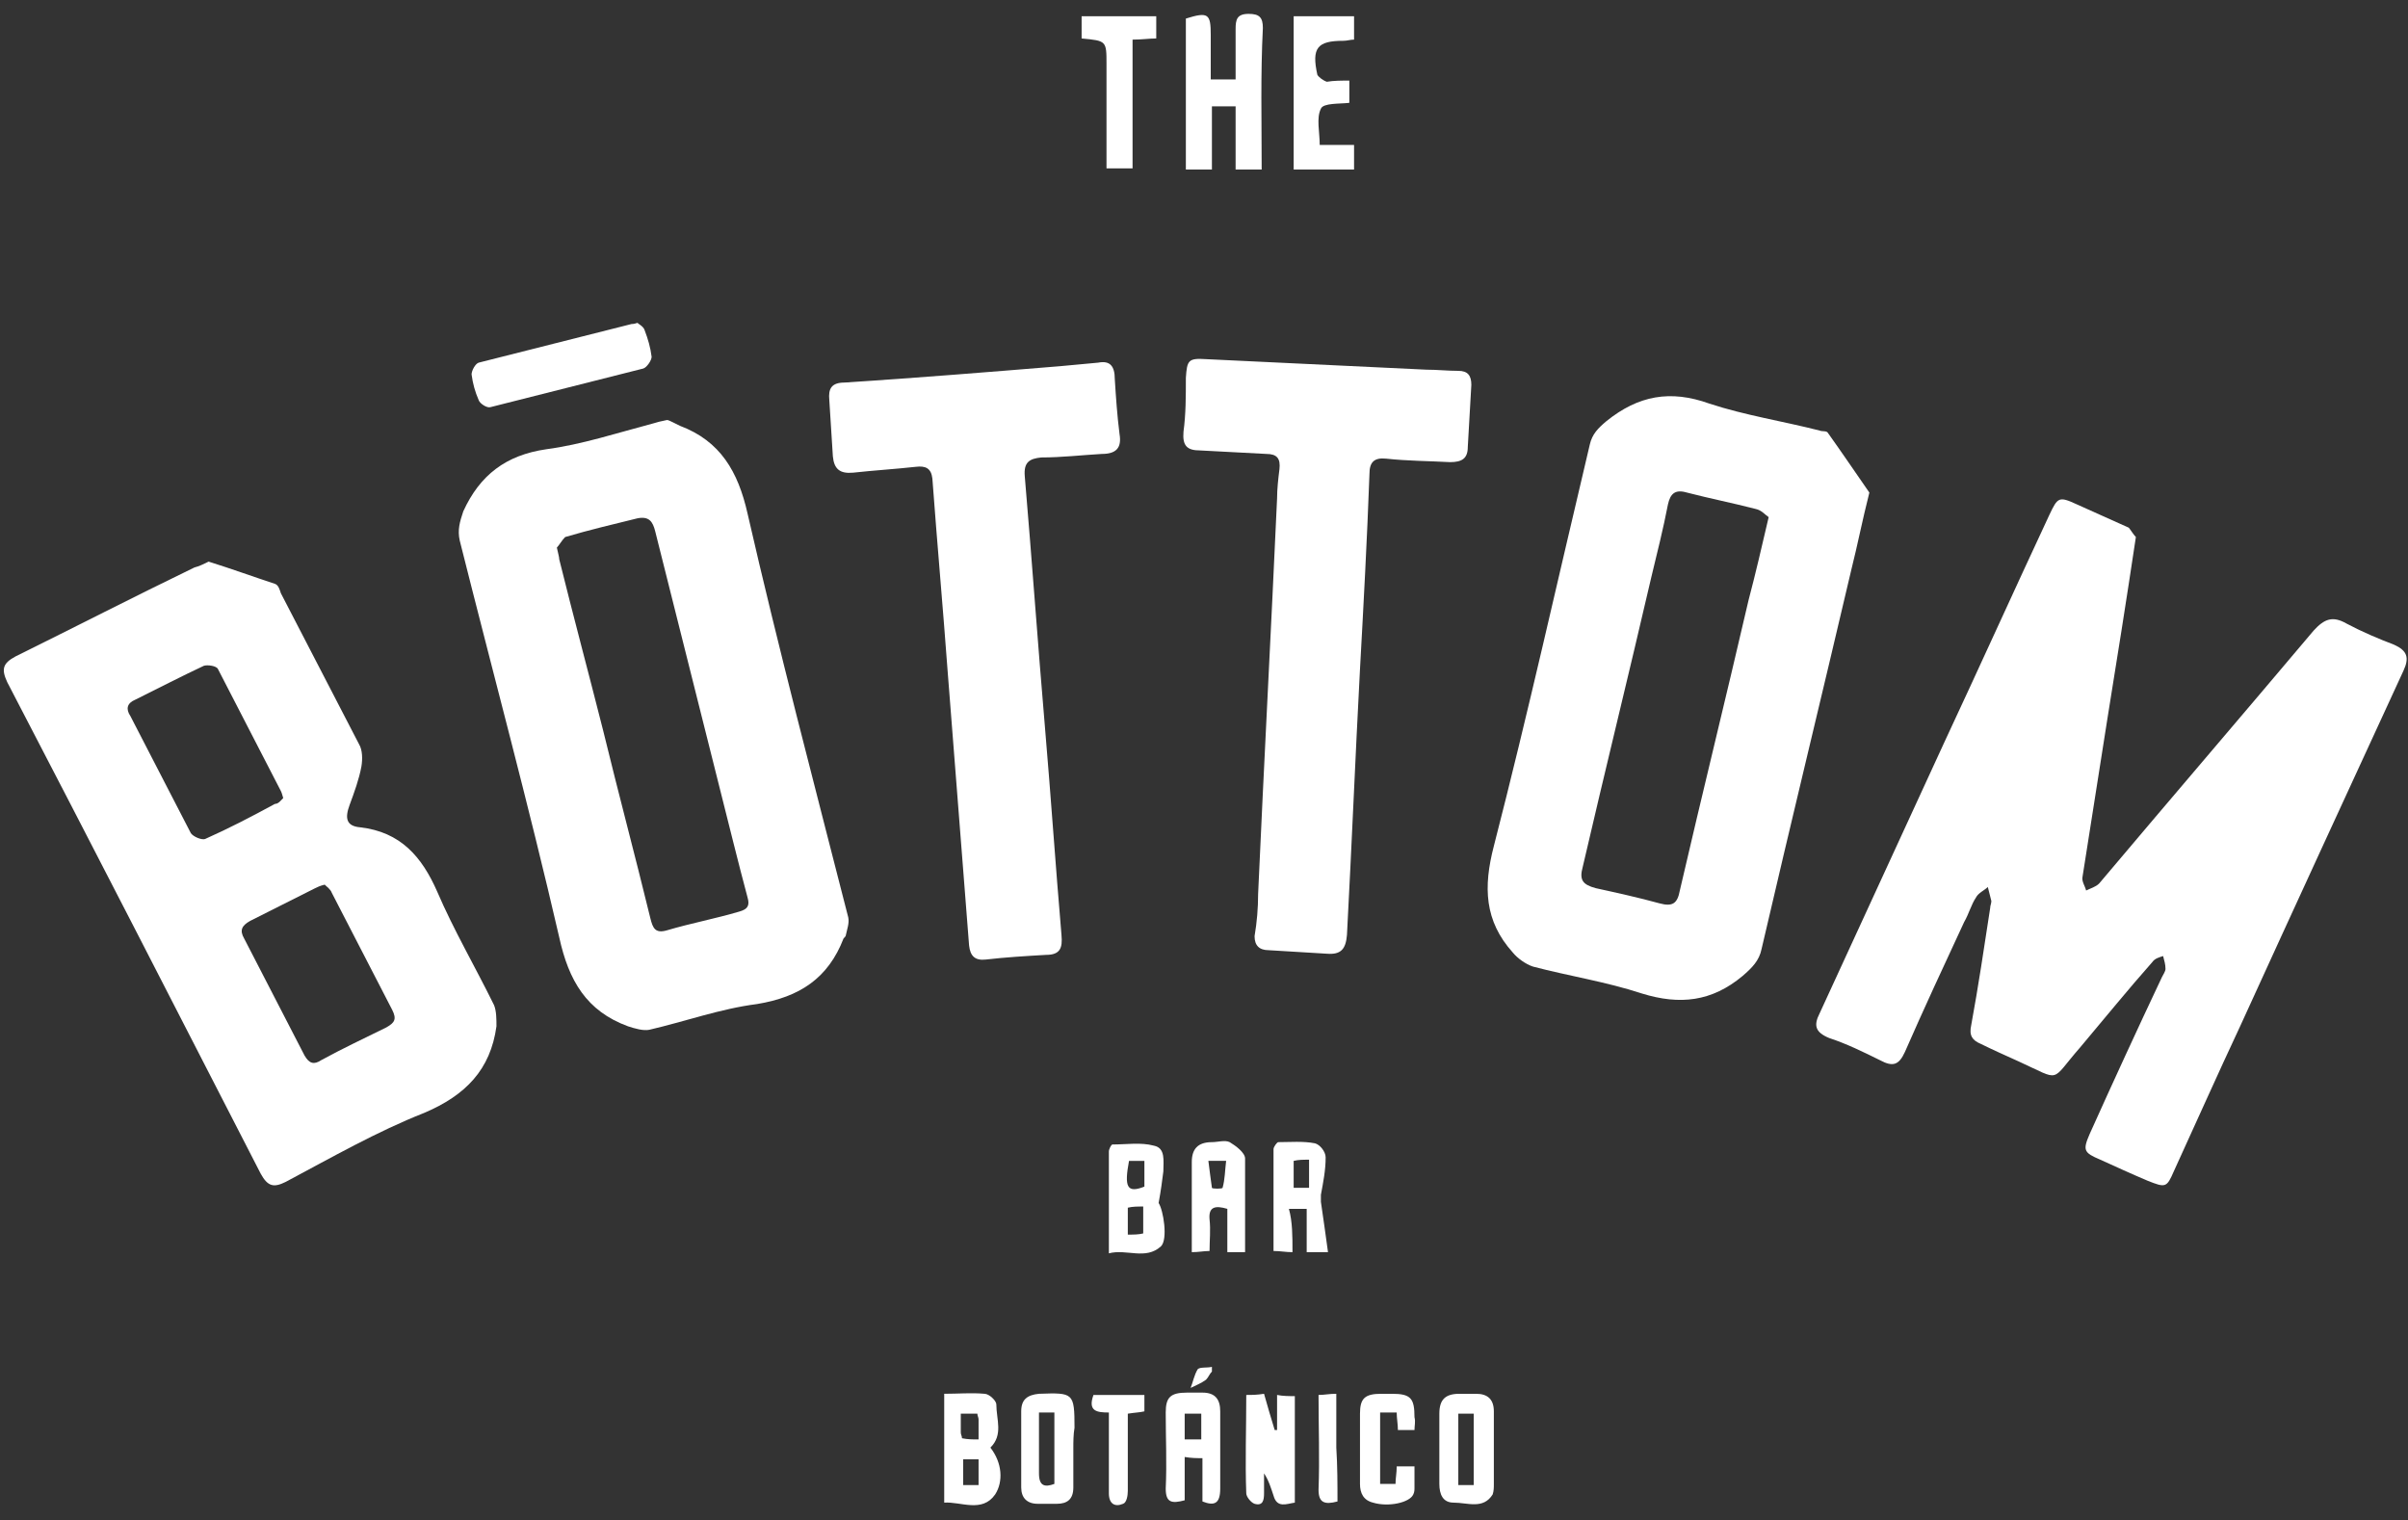
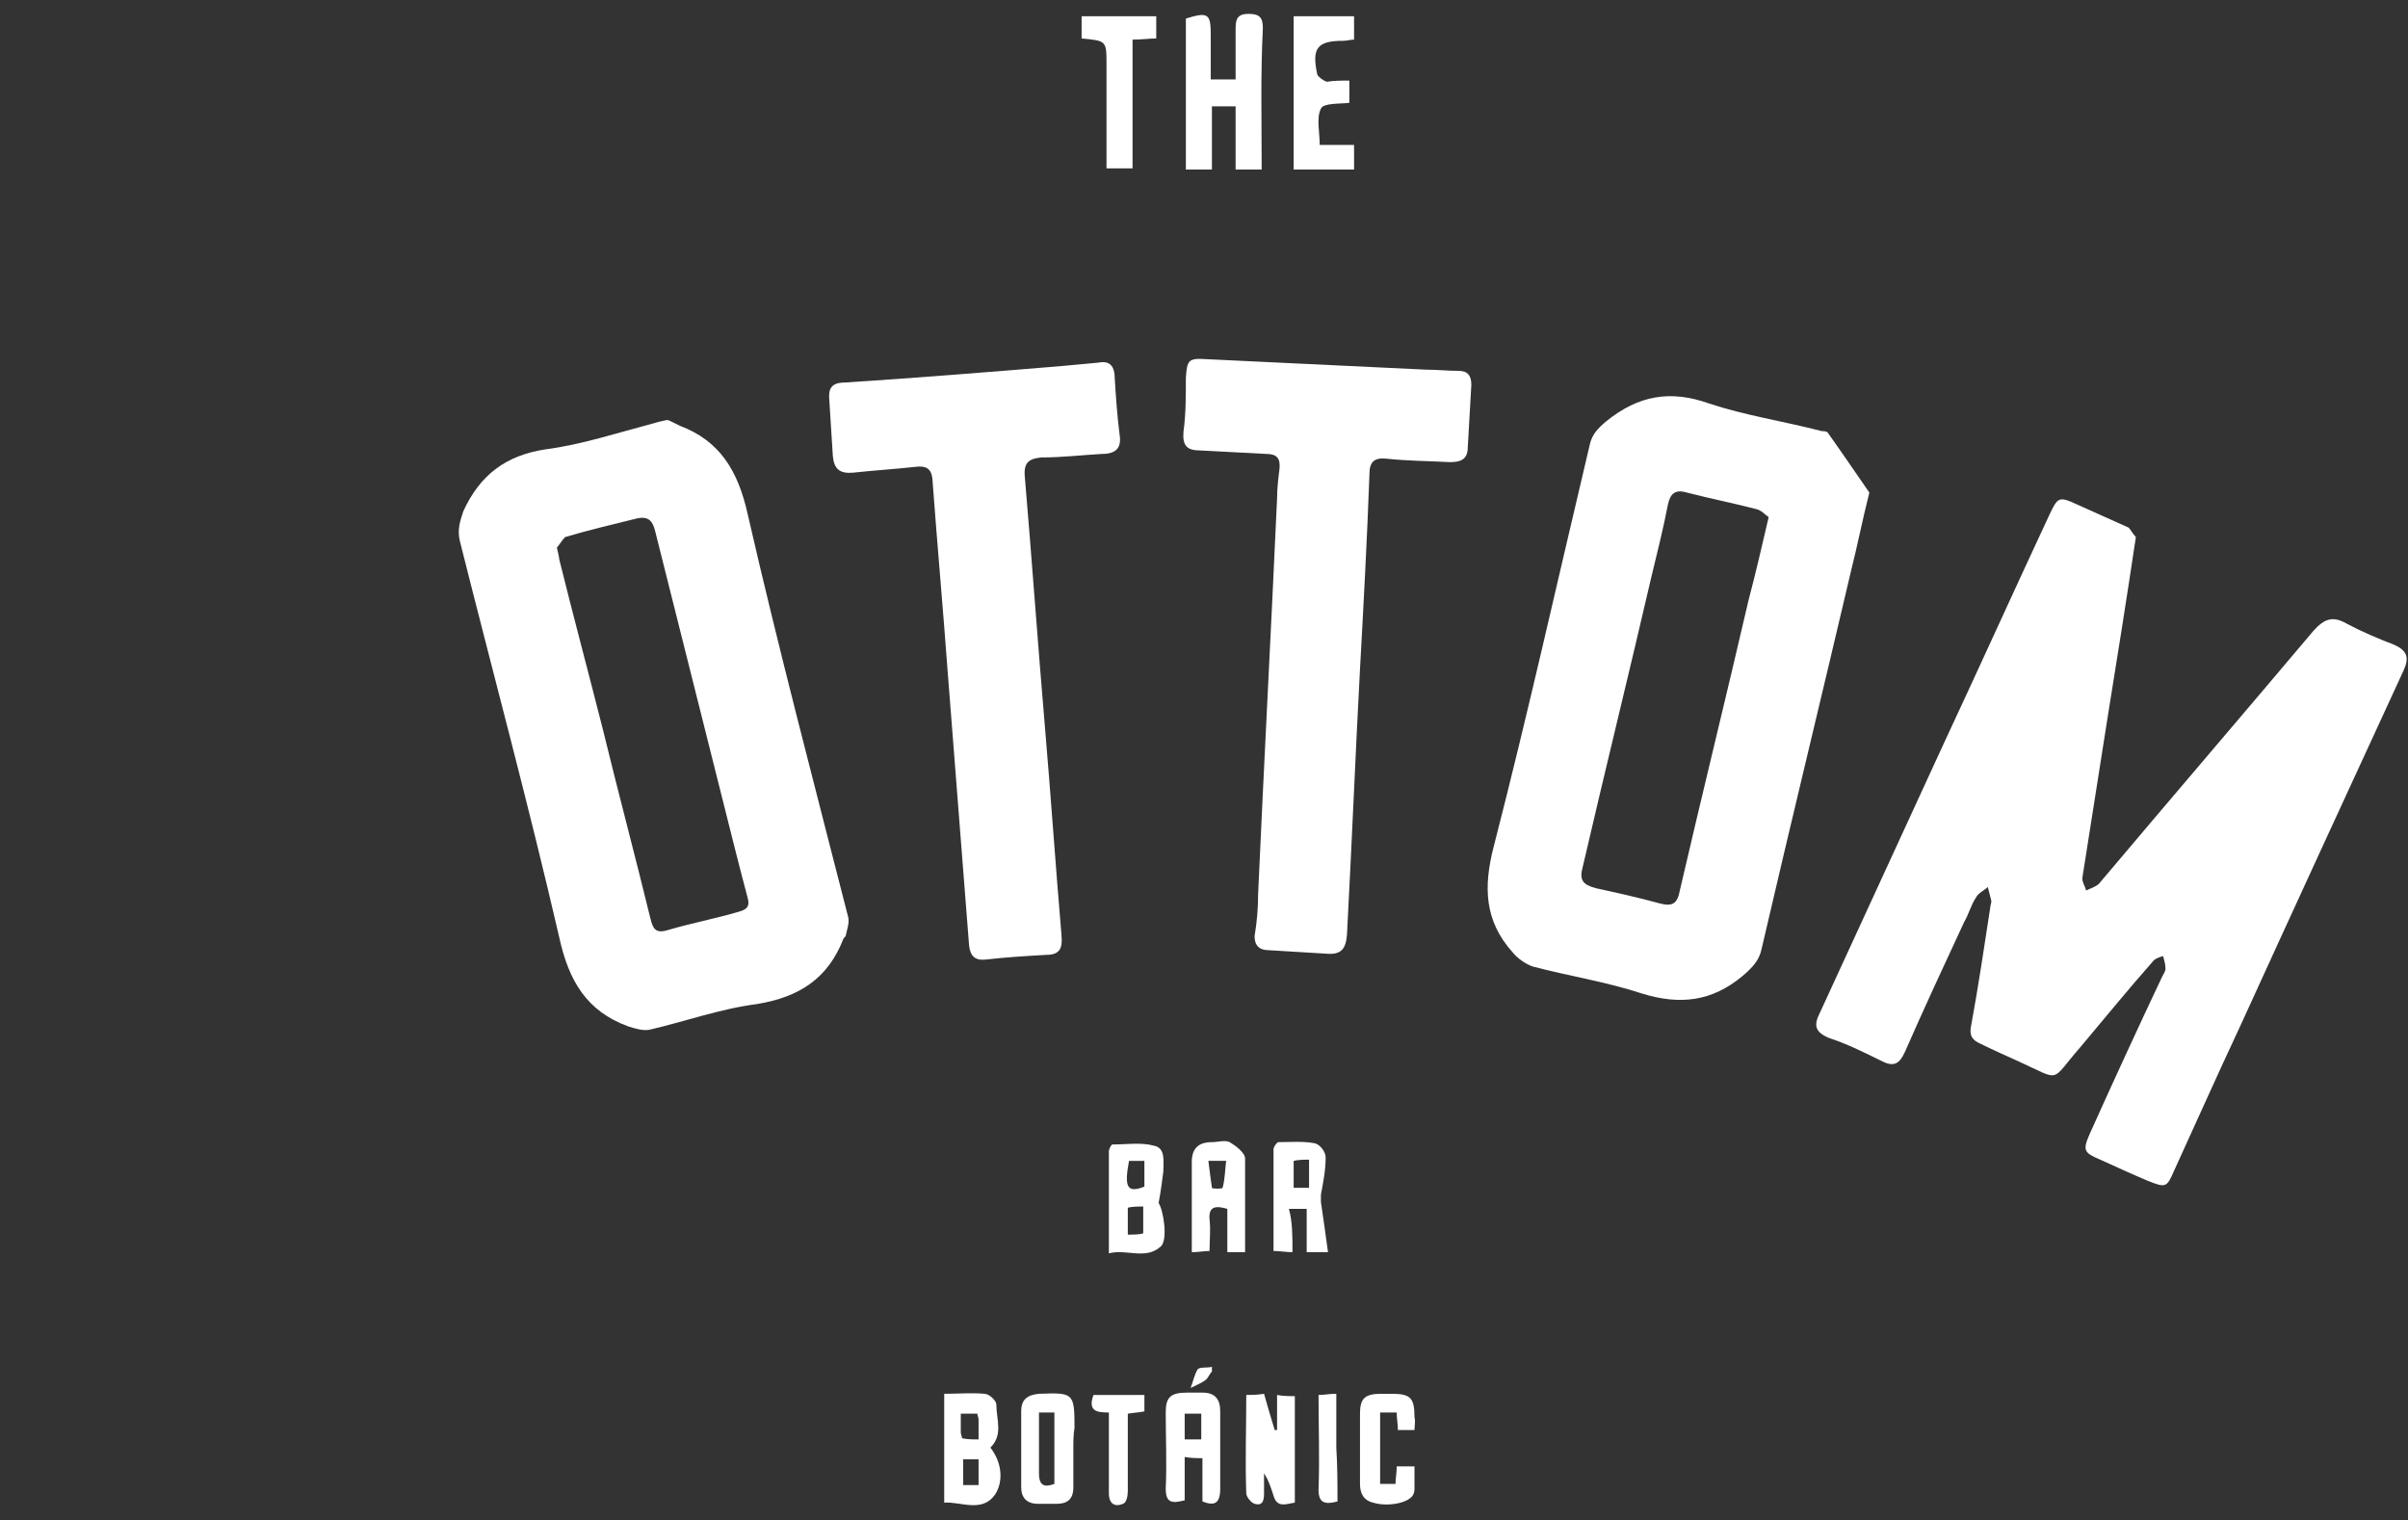
<svg xmlns="http://www.w3.org/2000/svg" width="141" height="89" viewBox="0 0 141 89" fill="none">
  <rect x="0" y="0" width="141" height="89" fill="#333333" stroke="none" />
  <path d="M125.066 31.445C124.511 35.146 123.956 38.641 123.401 42.068C122.916 45.151 122.43 48.235 121.945 51.319C121.875 51.593 122.083 51.867 122.153 52.141C122.43 52.004 122.708 51.936 122.916 51.73C127.077 46.796 131.308 41.862 135.47 36.928C136.094 36.242 136.58 36.037 137.412 36.517C138.314 36.996 139.285 37.407 140.187 37.75C140.95 38.093 141.088 38.504 140.741 39.258C137.551 46.179 134.36 53.101 131.17 60.091C129.852 62.901 128.603 65.71 127.285 68.588C126.869 69.548 126.8 69.548 125.759 69.137C124.788 68.725 123.887 68.314 122.985 67.903C122.014 67.492 121.945 67.355 122.361 66.395C123.748 63.312 125.135 60.296 126.592 57.212C126.661 57.075 126.8 56.87 126.8 56.733C126.8 56.459 126.73 56.253 126.661 55.979C126.453 56.047 126.176 56.116 126.037 56.322C124.58 57.966 123.193 59.68 121.806 61.324C120.002 63.38 120.765 63.312 118.199 62.147C117.436 61.804 116.673 61.461 115.979 61.119C115.494 60.913 115.286 60.639 115.425 60.022C115.841 57.761 116.188 55.431 116.534 53.169C116.534 53.032 116.604 52.895 116.604 52.758C116.534 52.484 116.465 52.21 116.396 51.936C116.188 52.141 115.841 52.278 115.702 52.553C115.425 52.964 115.286 53.512 115.008 53.992C113.829 56.527 112.65 59.063 111.54 61.598C111.194 62.352 110.847 62.489 110.084 62.078C109.113 61.598 108.142 61.119 107.101 60.776C106.269 60.433 106.2 60.022 106.546 59.337C108.974 54.06 111.402 48.783 113.829 43.507C115.91 39.052 117.922 34.598 120.002 30.143C120.488 29.115 120.557 29.047 121.598 29.527C122.638 30.006 123.609 30.418 124.65 30.897C124.719 30.966 124.927 31.308 125.066 31.445Z" fill="white" />
-   <path d="M12.215 32.884C13.533 33.295 14.851 33.775 16.099 34.186C16.307 34.255 16.377 34.529 16.446 34.735C17.972 37.681 19.498 40.628 21.024 43.575C21.232 43.917 21.232 44.466 21.163 44.877C21.024 45.631 20.747 46.385 20.469 47.138C20.192 47.892 20.261 48.372 21.093 48.441C23.451 48.715 24.7 50.154 25.602 52.21C26.573 54.471 27.821 56.596 28.931 58.857C29.07 59.2 29.07 59.679 29.07 60.09C28.723 62.626 27.266 64.134 24.839 65.162C22.064 66.258 19.429 67.766 16.724 69.205C16.03 69.548 15.683 69.479 15.267 68.725C10.342 59.131 5.418 49.537 0.424 39.943C0.077 39.189 0.146 38.846 0.909 38.435C4.377 36.722 7.845 34.94 11.383 33.227C11.66 33.158 11.938 33.021 12.215 32.884ZM16.585 46.727C16.515 46.522 16.515 46.453 16.446 46.316C15.197 43.917 14.018 41.587 12.77 39.189C12.7 38.983 12.146 38.915 11.938 38.983C10.62 39.6 9.302 40.285 7.915 40.971C7.429 41.176 7.36 41.519 7.637 41.93C8.816 44.192 9.995 46.522 11.175 48.783C11.313 48.989 11.799 49.194 12.007 49.126C13.394 48.509 14.712 47.824 16.099 47.07C16.307 47.07 16.446 46.864 16.585 46.727ZM19.012 51.798C18.735 51.867 18.596 51.935 18.457 52.004C17.209 52.621 15.891 53.306 14.643 53.923C14.157 54.197 14.018 54.471 14.296 54.951C15.475 57.212 16.654 59.542 17.833 61.804C18.111 62.283 18.388 62.352 18.804 62.078C20.053 61.393 21.371 60.776 22.619 60.159C23.105 59.885 23.243 59.679 22.966 59.131C21.787 56.87 20.608 54.54 19.429 52.278C19.359 52.073 19.151 51.935 19.012 51.798Z" fill="white" />
  <path d="M109.46 28.841C109.043 30.486 108.766 31.925 108.419 33.295C106.685 40.697 104.882 48.098 103.148 55.567C103.009 56.253 102.593 56.664 102.038 57.144C100.234 58.651 98.362 58.857 96.142 58.172C94.061 57.486 91.842 57.144 89.761 56.595C89.345 56.458 88.859 56.116 88.582 55.773C86.917 53.923 86.848 51.935 87.472 49.537C89.484 41.724 91.218 33.912 93.09 26.031C93.229 25.414 93.576 25.072 94.061 24.661C95.934 23.153 97.807 22.81 100.096 23.633C102.177 24.318 104.396 24.661 106.546 25.209C106.685 25.277 106.963 25.209 107.032 25.346C107.864 26.511 108.697 27.744 109.46 28.841ZM103.564 30.28C103.356 30.143 103.148 29.869 102.801 29.8C101.483 29.458 100.096 29.183 98.778 28.841C98.084 28.635 97.807 28.909 97.668 29.526C97.391 30.965 97.044 32.336 96.697 33.775C95.379 39.463 93.992 45.082 92.674 50.77C92.466 51.524 92.674 51.798 93.437 52.004C94.686 52.278 95.934 52.552 97.183 52.895C97.945 53.1 98.223 52.895 98.362 52.141C99.68 46.453 101.067 40.834 102.385 35.146C102.801 33.569 103.148 32.062 103.564 30.28Z" fill="white" />
  <path d="M39.058 24.592C39.127 24.592 39.266 24.661 39.405 24.729C39.543 24.798 39.682 24.866 39.821 24.935C42.179 25.826 43.219 27.608 43.774 30.075C45.578 37.956 47.659 45.837 49.67 53.717C49.739 54.06 49.601 54.403 49.531 54.745C49.531 54.814 49.462 54.882 49.393 54.951C48.491 57.281 46.826 58.377 44.329 58.789C42.179 59.063 40.098 59.816 38.017 60.296C37.671 60.365 37.185 60.228 36.769 60.091C34.341 59.2 33.301 57.418 32.746 54.882C30.943 47.07 28.862 39.395 26.92 31.651C26.781 31.034 26.92 30.554 27.128 29.938C28.099 27.813 29.625 26.648 31.983 26.305C34.064 26.031 36.145 25.346 38.225 24.798C38.434 24.729 38.711 24.661 39.058 24.592ZM32.607 32.062C32.677 32.405 32.746 32.61 32.746 32.747C33.578 36.105 34.48 39.463 35.312 42.753C36.214 46.453 37.185 50.085 38.087 53.786C38.225 54.334 38.364 54.677 39.058 54.471C40.445 54.06 41.902 53.786 43.289 53.375C43.774 53.238 43.913 53.032 43.774 52.552C43.497 51.524 43.219 50.428 42.942 49.331C41.416 43.232 39.89 37.202 38.364 31.103C38.225 30.554 38.017 30.212 37.324 30.349C35.937 30.691 34.48 31.034 33.093 31.445C32.885 31.651 32.746 31.925 32.607 32.062Z" fill="white" />
  <path d="M73.669 52.346C74.016 44.603 74.432 36.859 74.779 29.183C74.779 28.635 74.848 28.018 74.918 27.47C74.987 26.854 74.779 26.579 74.155 26.579C72.837 26.511 71.588 26.442 70.27 26.374C69.507 26.374 69.23 26.1 69.299 25.277C69.438 24.249 69.438 23.221 69.438 22.125C69.507 21.097 69.577 20.96 70.617 21.029C74.918 21.234 79.218 21.44 83.518 21.645C84.143 21.645 84.767 21.714 85.391 21.714C85.946 21.714 86.154 21.988 86.154 22.536C86.085 23.77 86.015 24.935 85.946 26.168C85.946 26.854 85.599 27.059 84.906 27.059C83.657 26.991 82.409 26.991 81.16 26.854C80.466 26.785 80.189 27.059 80.189 27.744C80.05 31.582 79.842 35.42 79.634 39.189C79.357 44.397 79.149 49.537 78.871 54.745C78.802 55.567 78.524 55.91 77.692 55.842C76.582 55.773 75.403 55.705 74.293 55.636C73.738 55.636 73.461 55.362 73.461 54.814C73.6 53.991 73.669 53.169 73.669 52.346Z" fill="white" />
  <path d="M64.305 21.234C64.999 21.097 65.276 21.44 65.276 22.194C65.346 23.29 65.415 24.318 65.554 25.415C65.693 26.237 65.346 26.579 64.513 26.579C63.334 26.648 62.155 26.785 60.976 26.785C60.282 26.854 59.936 27.059 60.005 27.881C60.421 32.747 60.768 37.681 61.184 42.547C61.531 46.59 61.808 50.702 62.155 54.745C62.224 55.499 62.086 55.91 61.253 55.91C60.074 55.979 58.895 56.047 57.716 56.184C57.092 56.253 56.814 55.979 56.745 55.362C56.329 50.017 55.913 44.74 55.496 39.395C55.219 35.625 54.872 31.788 54.595 28.019C54.525 27.402 54.179 27.265 53.624 27.333C52.375 27.47 51.196 27.539 49.948 27.676C49.185 27.744 48.838 27.47 48.768 26.716C48.699 25.62 48.63 24.524 48.56 23.427C48.491 22.742 48.699 22.399 49.462 22.399C53.693 22.125 57.924 21.782 62.086 21.44C62.849 21.371 63.542 21.303 64.305 21.234Z" fill="white" />
  <path d="M73.877 9.927C73.322 9.927 72.906 9.927 72.351 9.927C72.351 8.693 72.351 7.46 72.351 6.226C71.866 6.226 71.45 6.226 70.964 6.226C70.964 7.46 70.964 8.625 70.964 9.927C70.409 9.927 69.993 9.927 69.438 9.927C69.438 6.912 69.438 3.965 69.438 1.087C70.756 0.675 70.895 0.812 70.895 2.046C70.895 2.937 70.895 3.759 70.895 4.65C71.38 4.65 71.796 4.65 72.351 4.65C72.351 3.691 72.351 2.663 72.351 1.703C72.351 1.155 72.421 0.812 73.114 0.812C73.739 0.812 73.947 1.018 73.947 1.635C73.808 4.376 73.877 7.117 73.877 9.927Z" fill="white" />
-   <path d="M37.324 18.904C37.393 18.973 37.671 19.11 37.74 19.316C37.948 19.864 38.087 20.343 38.156 20.892C38.156 21.097 37.879 21.508 37.671 21.577C34.688 22.331 31.706 23.085 28.723 23.838C28.515 23.907 28.099 23.633 28.029 23.427C27.821 22.948 27.683 22.468 27.613 21.92C27.613 21.714 27.821 21.303 28.029 21.234C31.012 20.48 33.995 19.727 36.977 18.973C37.046 18.973 37.116 18.973 37.324 18.904Z" fill="white" />
  <path d="M79.01 4.719C79.01 5.199 79.01 5.61 79.01 6.021C78.455 6.089 77.484 6.021 77.345 6.364C77.068 6.912 77.276 7.734 77.276 8.488C77.9 8.488 78.594 8.488 79.287 8.488C79.287 8.968 79.287 9.447 79.287 9.927C78.178 9.927 76.998 9.927 75.75 9.927C75.75 6.98 75.75 3.965 75.75 0.95C76.929 0.95 78.039 0.95 79.287 0.95C79.287 1.429 79.287 1.841 79.287 2.32C79.079 2.32 78.871 2.389 78.663 2.389C77.137 2.389 76.79 2.8 77.137 4.376C77.207 4.513 77.484 4.719 77.692 4.787C78.108 4.719 78.524 4.719 79.01 4.719Z" fill="white" />
  <path d="M63.334 2.252C63.334 1.772 63.334 1.429 63.334 0.95C64.791 0.95 66.178 0.95 67.704 0.95C67.704 1.361 67.704 1.841 67.704 2.252C67.288 2.252 66.872 2.32 66.317 2.32C66.317 4.856 66.317 7.323 66.317 9.859C65.762 9.859 65.346 9.859 64.791 9.859C64.791 9.379 64.791 8.899 64.791 8.419C64.791 6.843 64.791 5.267 64.791 3.759C64.791 2.389 64.791 2.389 63.334 2.252Z" fill="white" />
  <path d="M55.288 87.982C55.288 85.858 55.288 83.802 55.288 81.609C56.121 81.609 56.884 81.54 57.647 81.609C57.924 81.609 58.34 82.02 58.34 82.226C58.34 83.117 58.756 84.008 57.993 84.761C58.687 85.652 58.756 86.749 58.271 87.503C57.508 88.599 56.259 87.914 55.288 87.982ZM57.3 85.447C56.953 85.447 56.676 85.447 56.398 85.447C56.398 85.995 56.398 86.475 56.398 86.954C56.745 86.954 57.022 86.954 57.3 86.954C57.3 86.406 57.3 85.926 57.3 85.447ZM57.3 84.282C57.3 83.802 57.3 83.459 57.3 83.117C57.3 82.98 57.23 82.911 57.23 82.774C56.884 82.774 56.606 82.774 56.259 82.774C56.259 83.185 56.259 83.528 56.259 83.871C56.259 84.008 56.329 84.076 56.329 84.213C56.676 84.282 56.953 84.282 57.3 84.282Z" fill="white" />
  <path d="M64.93 73.385C64.93 71.261 64.93 69.342 64.93 67.423C64.93 67.286 65.068 67.012 65.138 67.012C65.97 67.012 66.802 66.875 67.565 67.081C68.259 67.218 68.12 67.972 68.12 68.588C68.051 69.136 67.981 69.685 67.843 70.439C68.12 70.85 68.398 72.563 67.981 72.974C67.08 73.796 65.97 73.111 64.93 73.385ZM66.109 67.972C65.831 69.479 65.97 69.89 67.01 69.479C67.01 68.999 67.01 68.52 67.01 67.972C66.664 67.972 66.386 67.972 66.109 67.972ZM66.039 72.289C66.386 72.289 66.664 72.289 66.941 72.22C66.941 71.672 66.941 71.192 66.941 70.644C66.594 70.644 66.317 70.644 66.039 70.713C66.039 71.192 66.039 71.672 66.039 72.289Z" fill="white" />
  <path d="M75.819 81.746C75.819 83.87 75.819 85.926 75.819 87.982C75.334 88.051 74.779 88.325 74.571 87.571C74.432 87.16 74.293 86.68 74.016 86.269C74.016 86.68 74.016 87.023 74.016 87.434C74.016 87.845 73.947 88.188 73.461 88.051C73.253 87.982 72.975 87.639 72.975 87.434C72.906 85.584 72.975 83.665 72.975 81.677C73.322 81.677 73.6 81.677 74.016 81.609C74.224 82.363 74.432 83.048 74.64 83.733C74.71 83.733 74.71 83.733 74.779 83.733C74.779 83.048 74.779 82.431 74.779 81.677C75.126 81.746 75.472 81.746 75.819 81.746Z" fill="white" />
  <path d="M72.906 73.317C72.49 73.317 72.213 73.317 71.866 73.317C71.866 72.494 71.866 71.603 71.866 70.781C71.172 70.576 70.756 70.644 70.825 71.398C70.895 72.015 70.825 72.631 70.825 73.248C70.478 73.248 70.201 73.317 69.785 73.317C69.785 72.768 69.785 72.22 69.785 71.74C69.785 70.507 69.785 69.273 69.785 68.04C69.785 67.286 70.132 66.875 70.964 66.875C71.311 66.875 71.727 66.738 72.004 66.875C72.351 67.081 72.906 67.492 72.906 67.834C72.906 69.616 72.906 71.398 72.906 73.317ZM70.756 67.971C70.825 68.52 70.895 69.068 70.964 69.547C70.964 69.616 71.588 69.616 71.588 69.547C71.727 69.068 71.727 68.52 71.796 67.971C71.45 67.971 71.242 67.971 70.756 67.971Z" fill="white" />
  <path d="M75.681 73.317C75.264 73.317 74.987 73.248 74.571 73.248C74.571 71.261 74.571 69.274 74.571 67.286C74.571 67.149 74.779 66.875 74.848 66.875C75.542 66.875 76.305 66.806 76.998 66.944C77.276 67.012 77.623 67.423 77.623 67.766C77.623 68.52 77.484 69.205 77.345 69.959C77.345 70.096 77.345 70.233 77.345 70.37C77.484 71.329 77.623 72.289 77.761 73.317C77.207 73.317 76.929 73.317 76.513 73.317C76.513 72.426 76.513 71.604 76.513 70.781C76.166 70.781 75.889 70.781 75.472 70.781C75.681 71.535 75.681 72.357 75.681 73.317ZM76.652 69.548C76.652 68.999 76.652 68.52 76.652 67.903C76.305 67.903 76.027 67.903 75.75 67.972C75.75 68.52 75.75 68.999 75.75 69.548C76.027 69.548 76.305 69.548 76.652 69.548Z" fill="white" />
  <path d="M70.409 87.914C70.409 87.091 70.409 86.338 70.409 85.378C70.062 85.378 69.785 85.378 69.369 85.31C69.369 86.201 69.369 87.023 69.369 87.845C68.606 88.051 68.259 87.982 68.259 87.16C68.328 85.652 68.259 84.213 68.259 82.706C68.259 81.815 68.536 81.54 69.507 81.54C69.785 81.54 70.062 81.54 70.409 81.54C71.172 81.54 71.45 81.952 71.45 82.637C71.45 84.145 71.45 85.652 71.45 87.16C71.45 88.051 71.103 88.188 70.409 87.914ZM70.34 82.774C69.993 82.774 69.716 82.774 69.369 82.774C69.369 83.322 69.369 83.734 69.369 84.282C69.716 84.282 69.993 84.282 70.34 84.282C70.34 83.734 70.34 83.254 70.34 82.774Z" fill="white" />
-   <path d="M87.472 84.898C87.472 85.584 87.472 86.2 87.472 86.886C87.472 87.091 87.472 87.297 87.403 87.502C86.848 88.393 85.946 87.982 85.114 87.982C84.49 87.982 84.281 87.502 84.281 86.886C84.281 85.515 84.281 84.144 84.281 82.774C84.281 81.951 84.628 81.609 85.46 81.609C85.807 81.609 86.085 81.609 86.432 81.609C87.125 81.609 87.472 81.951 87.472 82.637C87.472 83.391 87.472 84.144 87.472 84.898ZM85.391 82.774C85.391 84.213 85.391 85.584 85.391 86.954C85.738 86.954 86.015 86.954 86.293 86.954C86.293 85.515 86.293 84.144 86.293 82.774C86.015 82.774 85.738 82.774 85.391 82.774Z" fill="white" />
  <path d="M62.849 84.83C62.849 85.584 62.849 86.337 62.849 87.091C62.849 87.776 62.502 88.051 61.878 88.051C61.531 88.051 61.115 88.051 60.768 88.051C60.144 88.051 59.797 87.708 59.797 87.091C59.797 85.584 59.797 84.144 59.797 82.637C59.797 81.951 60.144 81.677 60.837 81.609C62.849 81.54 62.918 81.54 62.918 83.596C62.849 84.007 62.849 84.419 62.849 84.83ZM60.837 82.705C60.837 83.939 60.837 85.104 60.837 86.269C60.837 87.023 61.184 87.091 61.739 86.886C61.739 85.515 61.739 84.076 61.739 82.705C61.392 82.705 61.184 82.705 60.837 82.705Z" fill="white" />
  <path d="M82.825 83.733C82.478 83.733 82.131 83.733 81.854 83.733C81.854 83.391 81.784 83.048 81.784 82.705C81.438 82.705 81.16 82.705 80.813 82.705C80.813 84.076 80.813 85.447 80.813 86.886C81.16 86.886 81.368 86.886 81.715 86.886C81.715 86.543 81.784 86.269 81.784 85.858C82.062 85.858 82.409 85.858 82.825 85.858C82.825 86.269 82.825 86.68 82.825 87.091C82.825 87.228 82.825 87.365 82.755 87.502C82.547 87.982 81.299 88.256 80.397 87.982C79.842 87.845 79.634 87.434 79.634 86.886C79.634 85.515 79.634 84.144 79.634 82.774C79.634 81.883 79.912 81.609 80.883 81.609C81.091 81.609 81.299 81.609 81.507 81.609C82.617 81.609 82.825 81.883 82.825 82.98C82.894 83.254 82.825 83.459 82.825 83.733Z" fill="white" />
  <path d="M64.93 82.705C64.236 82.705 63.681 82.637 64.028 81.677C64.999 81.677 65.97 81.677 67.01 81.677C67.01 81.951 67.01 82.225 67.01 82.637C66.733 82.705 66.456 82.705 66.039 82.774C66.039 84.281 66.039 85.789 66.039 87.297C66.039 87.571 65.97 87.982 65.762 88.05C65.276 88.256 64.93 88.05 64.93 87.434C64.93 86.132 64.93 84.83 64.93 83.528C64.93 83.253 64.93 82.979 64.93 82.705Z" fill="white" />
  <path d="M78.316 87.914C77.553 88.119 77.207 87.982 77.207 87.228C77.276 85.378 77.207 83.596 77.207 81.677C77.553 81.677 77.831 81.609 78.247 81.609C78.247 82.705 78.247 83.733 78.247 84.761C78.316 85.858 78.316 86.886 78.316 87.914Z" fill="white" />
  <path d="M70.964 80.307C70.825 80.444 70.756 80.65 70.617 80.787C70.34 80.992 69.993 81.129 69.716 81.266C69.854 80.924 69.924 80.512 70.132 80.17C70.27 80.033 70.687 80.101 70.964 80.033C70.964 80.17 70.964 80.238 70.964 80.307Z" fill="white" />
</svg>